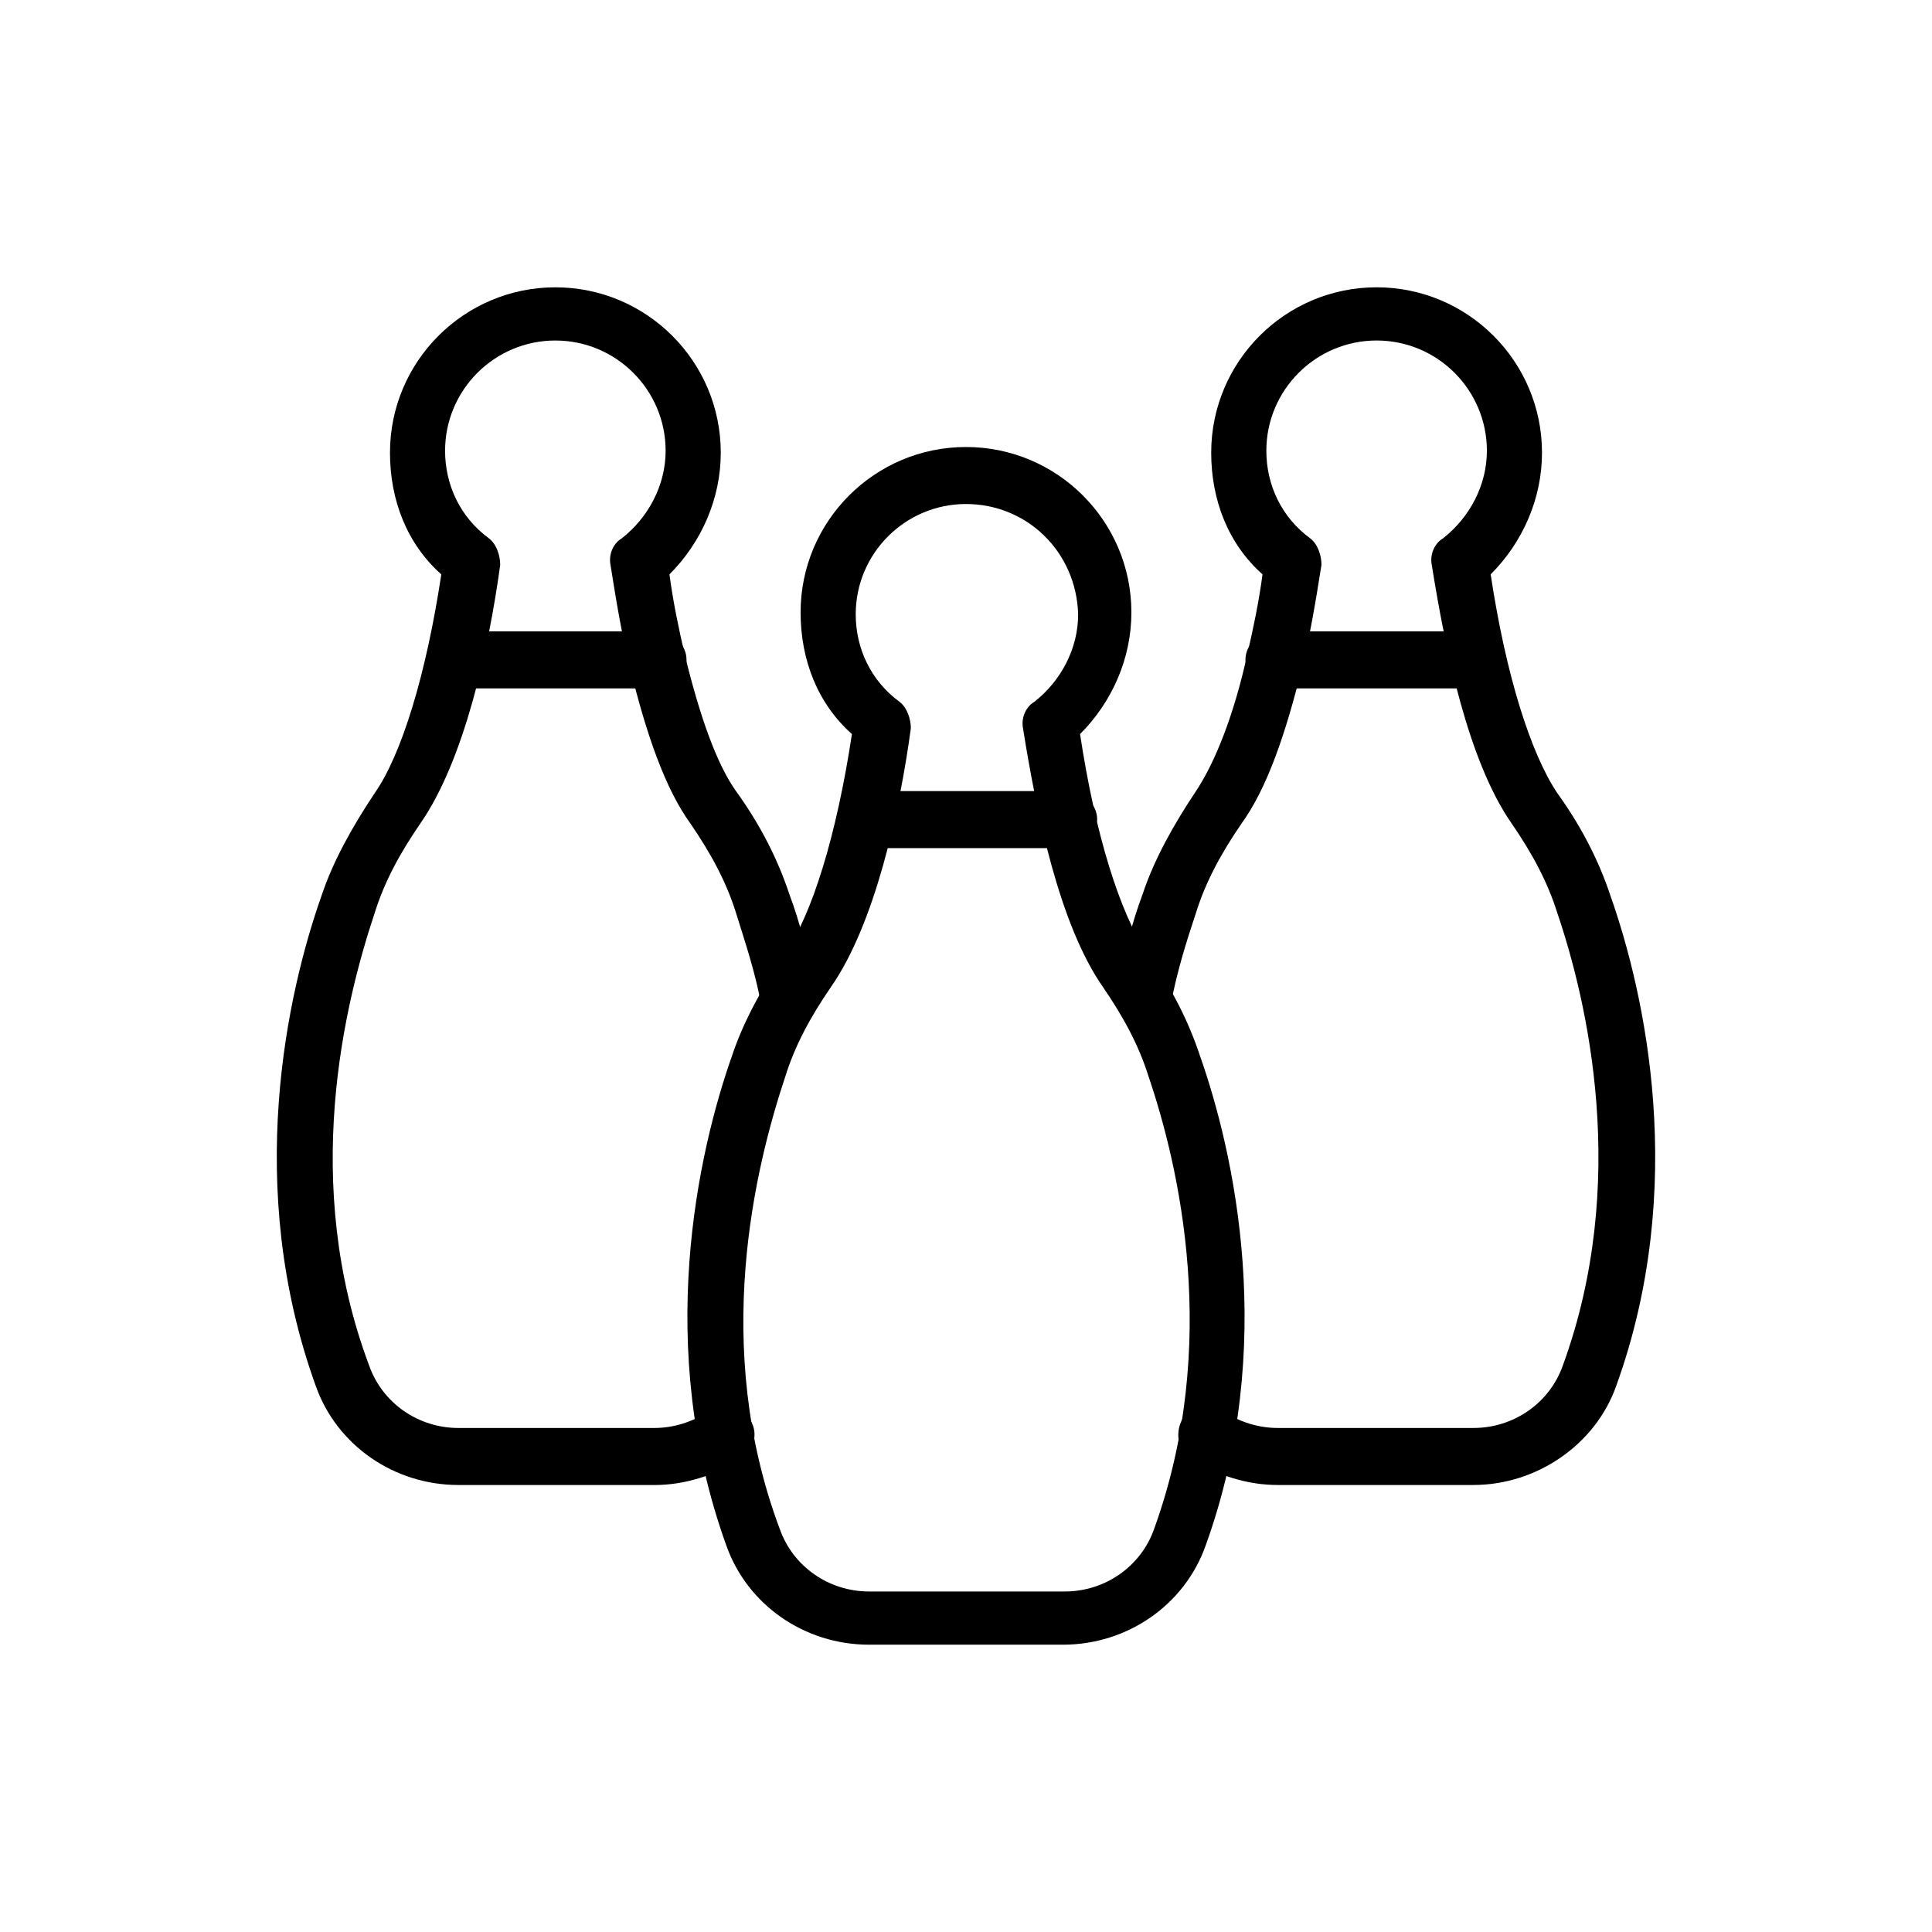
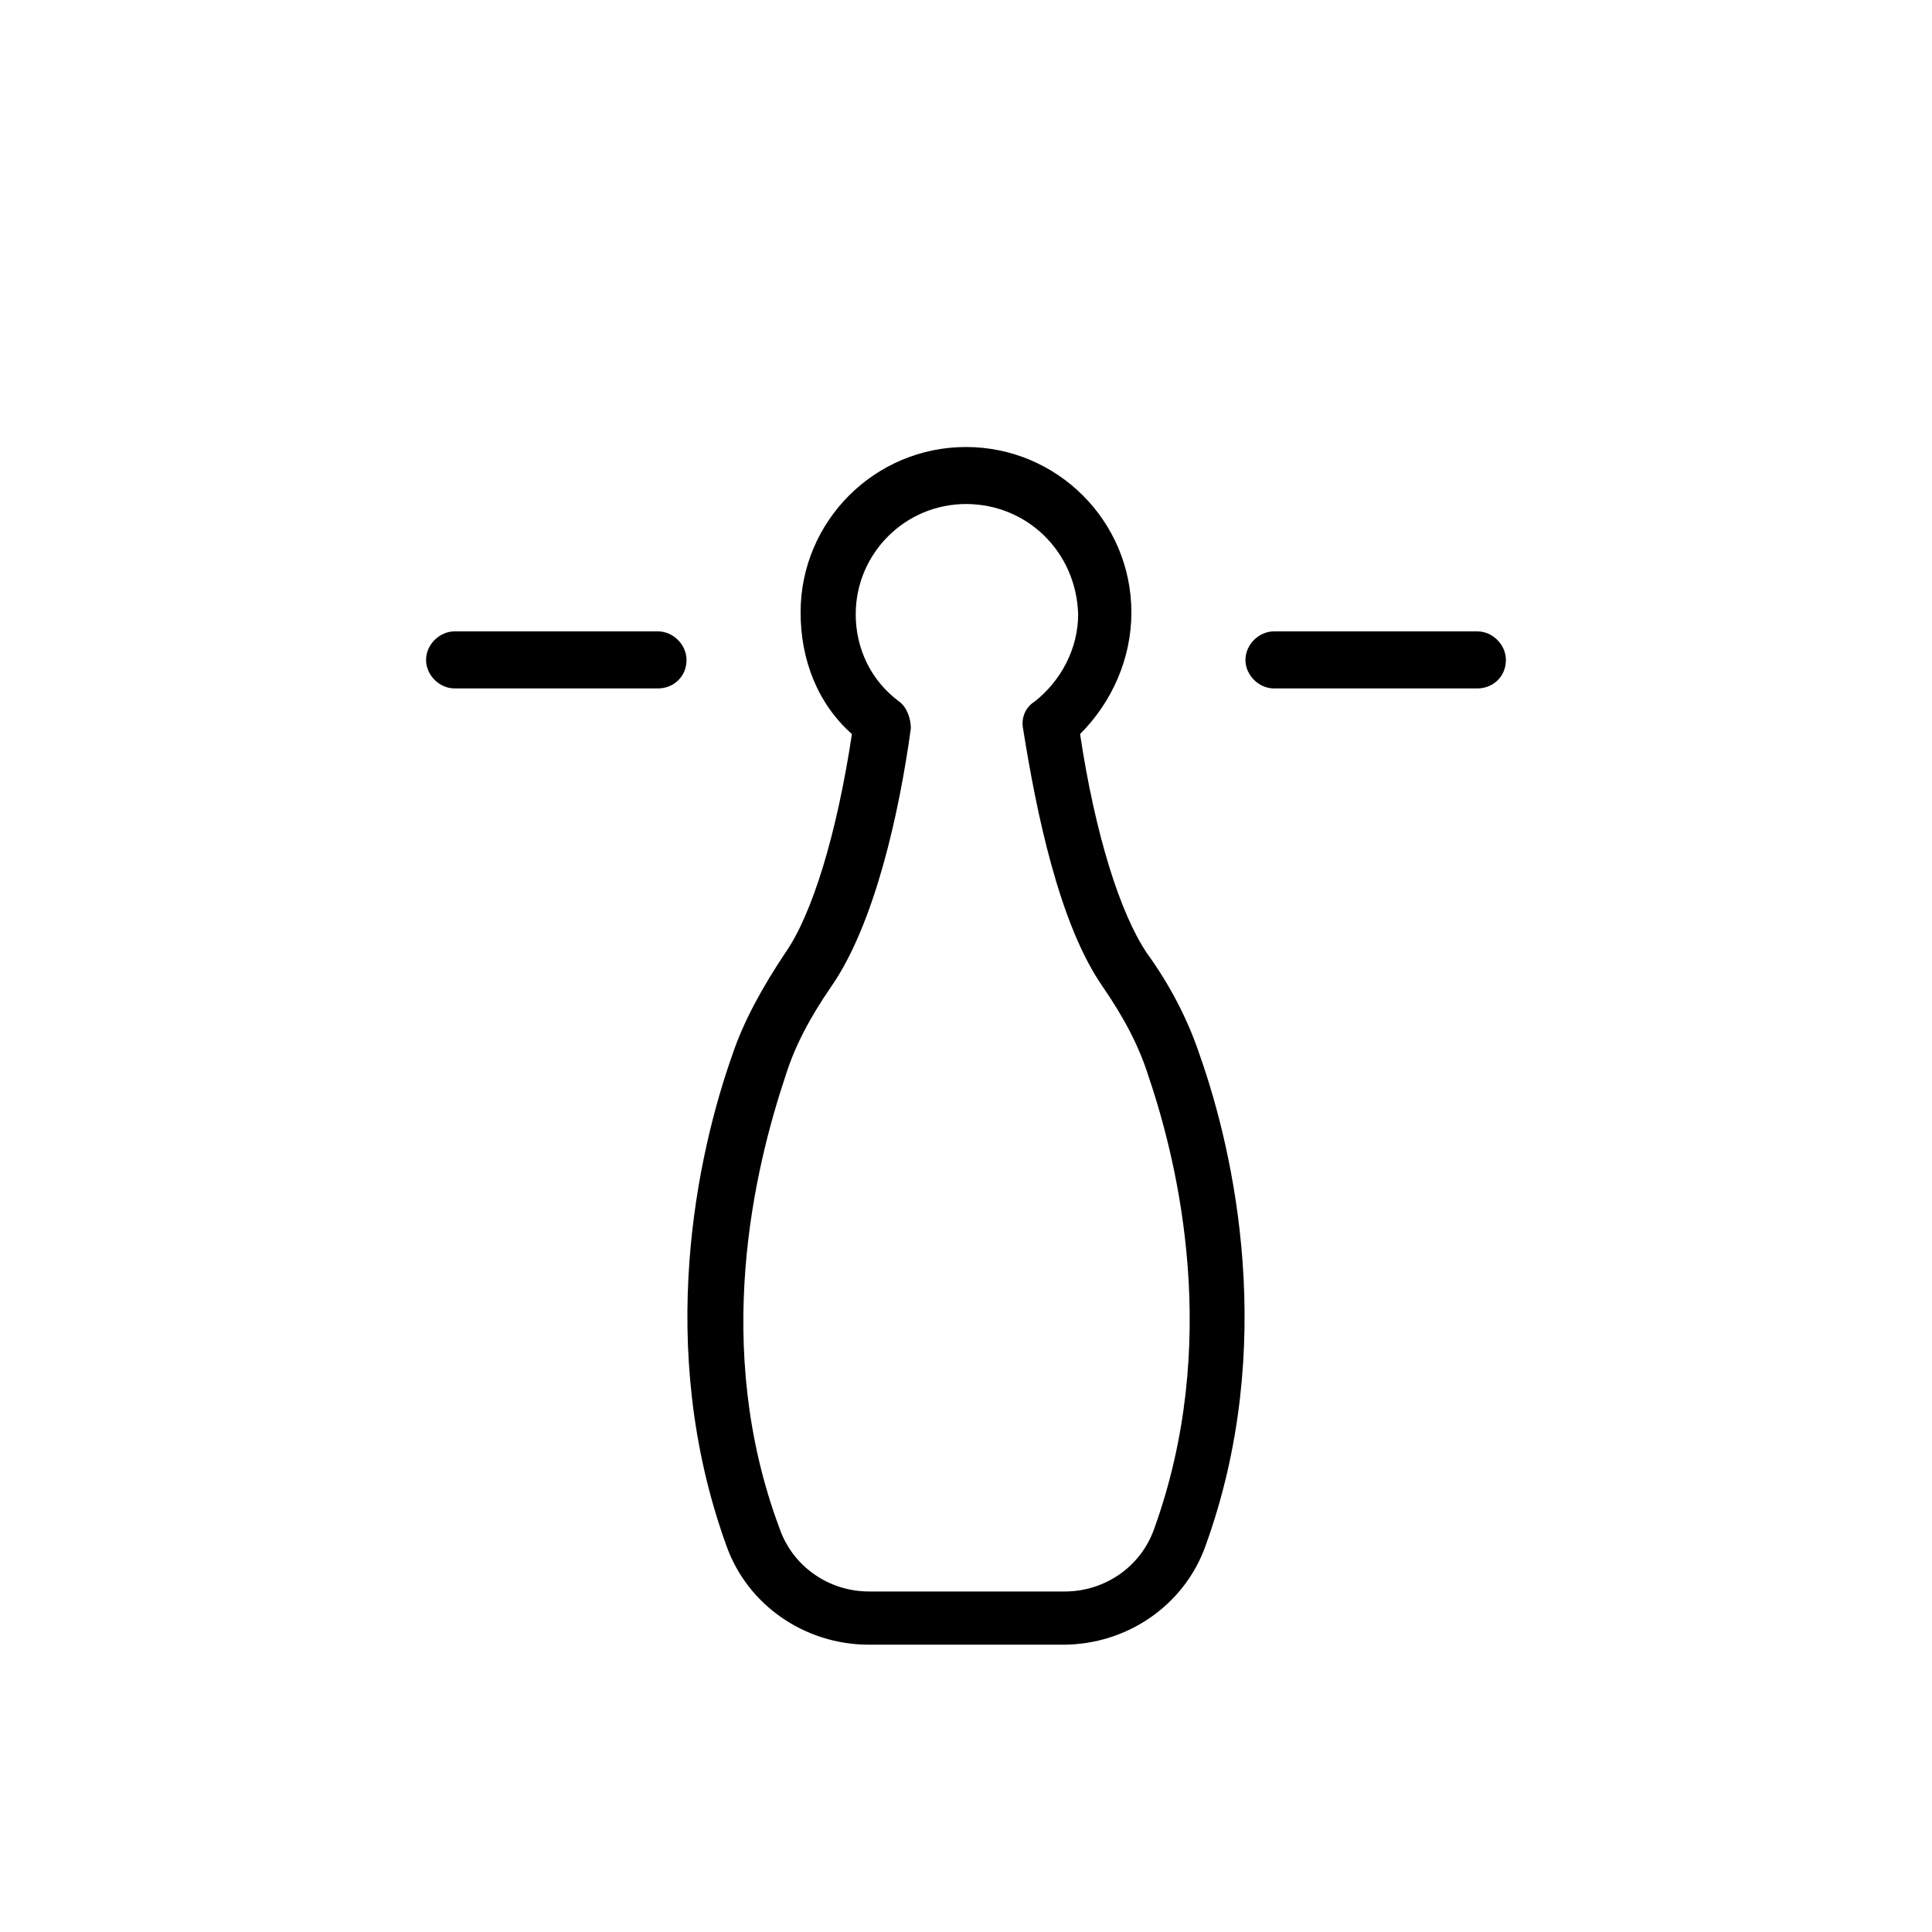
<svg xmlns="http://www.w3.org/2000/svg" fill="#000000" width="800px" height="800px" version="1.1" viewBox="144 144 512 512">
  <g>
    <path d="m425.69 579.86h-51.387c-17.129 0-32.242-10.578-37.785-26.199-19.145-52.898-7.559-104.29 1.512-129.98 3.023-9.07 8.062-18.137 14.105-27.207 7.055-10.078 13.602-31.234 17.633-57.938-9.07-8.062-13.602-19.648-13.602-32.242 0-24.184 19.648-43.832 43.832-43.832s43.832 19.648 43.832 43.832c0 12.09-5.039 23.68-13.602 32.242 4.031 26.703 10.578 47.359 17.633 57.938 6.551 9.07 11.082 18.137 14.105 27.207 9.07 25.695 20.656 77.082 1.512 129.98-5.543 15.617-20.656 26.199-37.789 26.199zm-25.691-302.29c-16.121 0-29.223 13.098-29.223 29.223 0 9.07 4.031 17.633 11.586 23.176 2.016 1.512 3.023 4.535 3.023 7.055-3.023 22.168-9.574 51.891-21.16 68.52-5.543 8.062-9.574 15.617-12.09 23.68-8.062 24.184-19.648 71.539-1.512 119.91 3.527 10.078 13.098 16.625 23.68 16.625h51.891c10.578 0 20.152-6.551 23.68-16.625 17.633-48.871 6.551-96.227-1.512-119.91-2.519-8.062-6.551-15.617-12.09-23.68-11.586-16.625-17.633-46.352-21.16-68.52-0.504-2.519 0.504-5.543 3.023-7.055 7.055-5.543 11.586-14.105 11.586-23.176-0.504-16.629-13.602-29.223-29.723-29.223z" />
-     <path d="m426.7 368.76h-53.402c-4.031 0-7.559-3.527-7.559-7.559s3.527-7.559 7.559-7.559h53.906c4.031 0 7.559 3.527 7.559 7.559-0.504 4.535-3.527 7.559-8.062 7.559z" />
-     <path d="m534.52 537.54h-51.891c-8.062 0-16.121-2.519-23.176-7.055-3.527-2.519-4.031-7.055-2.016-10.578 2.519-3.527 7.055-4.031 10.578-2.016 4.535 3.023 9.574 4.535 14.609 4.535h51.891c10.578 0 20.152-6.551 23.68-16.625 17.633-48.367 6.551-96.227-1.512-119.91-2.519-8.062-6.551-15.617-12.09-23.68-11.586-16.625-17.633-46.352-21.16-68.52-0.504-2.519 0.504-5.543 3.023-7.055 7.055-5.543 11.586-14.105 11.586-23.176 0-16.121-13.098-29.223-29.223-29.223-16.121 0-29.223 13.098-29.223 29.223 0 9.07 4.031 17.633 11.586 23.176 2.016 1.512 3.023 4.535 3.023 7.055-1.512 9.574-3.023 18.641-5.039 26.703-4.535 18.641-9.574 32.746-16.121 41.816-5.543 8.062-9.574 15.617-12.09 23.68-2.519 7.559-5.039 15.617-6.551 23.68-1.008 4.031-5.039 6.551-9.07 5.543-4.031-1.008-6.551-5.039-5.543-9.07 2.016-8.566 4.031-17.129 7.055-25.191 3.023-9.07 8.062-18.137 14.105-27.207 5.039-7.559 10.078-20.152 13.602-36.273 1.512-6.551 3.023-13.602 4.031-21.16-9.07-8.062-13.602-19.648-13.602-32.242 0-24.184 19.648-43.832 43.832-43.832s43.832 19.648 43.832 43.832c0 12.09-5.039 23.68-13.602 32.242 4.031 26.703 10.578 47.359 17.633 57.938 6.551 9.07 11.082 18.137 14.105 27.207 9.07 25.695 20.656 77.082 1.512 129.98-5.535 15.613-21.152 26.195-37.777 26.195z" />
    <path d="m535.52 326.44h-53.906c-4.031 0-7.559-3.527-7.559-7.559s3.527-7.559 7.559-7.559h53.906c4.031 0 7.559 3.527 7.559 7.559 0 4.535-3.527 7.559-7.559 7.559z" />
-     <path d="m317.38 537.54h-51.895c-17.129 0-32.242-10.578-37.785-26.199-19.145-52.898-7.559-104.29 1.512-129.98 3.023-9.07 8.062-18.137 14.105-27.207 7.055-10.078 13.602-31.234 17.633-57.938-9.07-8.062-13.602-19.648-13.602-32.242 0-24.184 19.648-43.832 43.832-43.832 24.184 0 43.832 19.648 43.832 43.832 0 12.09-5.039 23.68-13.602 32.242 1.008 7.559 2.519 14.609 4.031 21.16 4.031 16.625 8.566 29.223 13.602 36.273 6.551 9.07 11.082 18.137 14.105 27.207 3.023 8.062 5.039 16.625 7.055 25.191 1.008 4.031-1.512 8.062-5.543 9.07-4.031 1.008-8.062-1.512-9.07-5.543-1.512-8.062-4.031-15.617-6.551-23.68-2.519-8.062-6.551-15.617-12.09-23.68-6.551-9.07-11.586-23.176-16.121-41.816-2.016-8.062-3.527-17.129-5.039-26.703-0.504-2.519 0.504-5.543 3.023-7.055 7.055-5.543 11.586-14.105 11.586-23.176 0-16.121-13.098-29.223-29.223-29.223-16.121 0-29.223 13.098-29.223 29.223 0 9.07 4.031 17.633 11.586 23.176 2.016 1.512 3.023 4.535 3.023 7.055-3.023 22.168-9.574 51.891-21.16 68.52-5.543 8.062-9.574 15.617-12.09 23.68-8.062 24.184-19.648 71.539-1.512 119.91 3.527 10.078 13.098 16.625 23.68 16.625h51.891c5.039 0 10.078-1.512 14.609-4.535 3.527-2.519 8.062-1.512 10.578 2.016 2.519 3.527 1.512 8.062-2.016 10.578-7.043 4.539-15.105 7.059-23.164 7.059z" />
    <path d="m318.38 326.44h-53.91c-4.031 0-7.559-3.527-7.559-7.559s3.527-7.559 7.559-7.559h53.906c4.031 0 7.559 3.527 7.559 7.559 0 4.535-3.527 7.559-7.555 7.559z" />
  </g>
</svg>